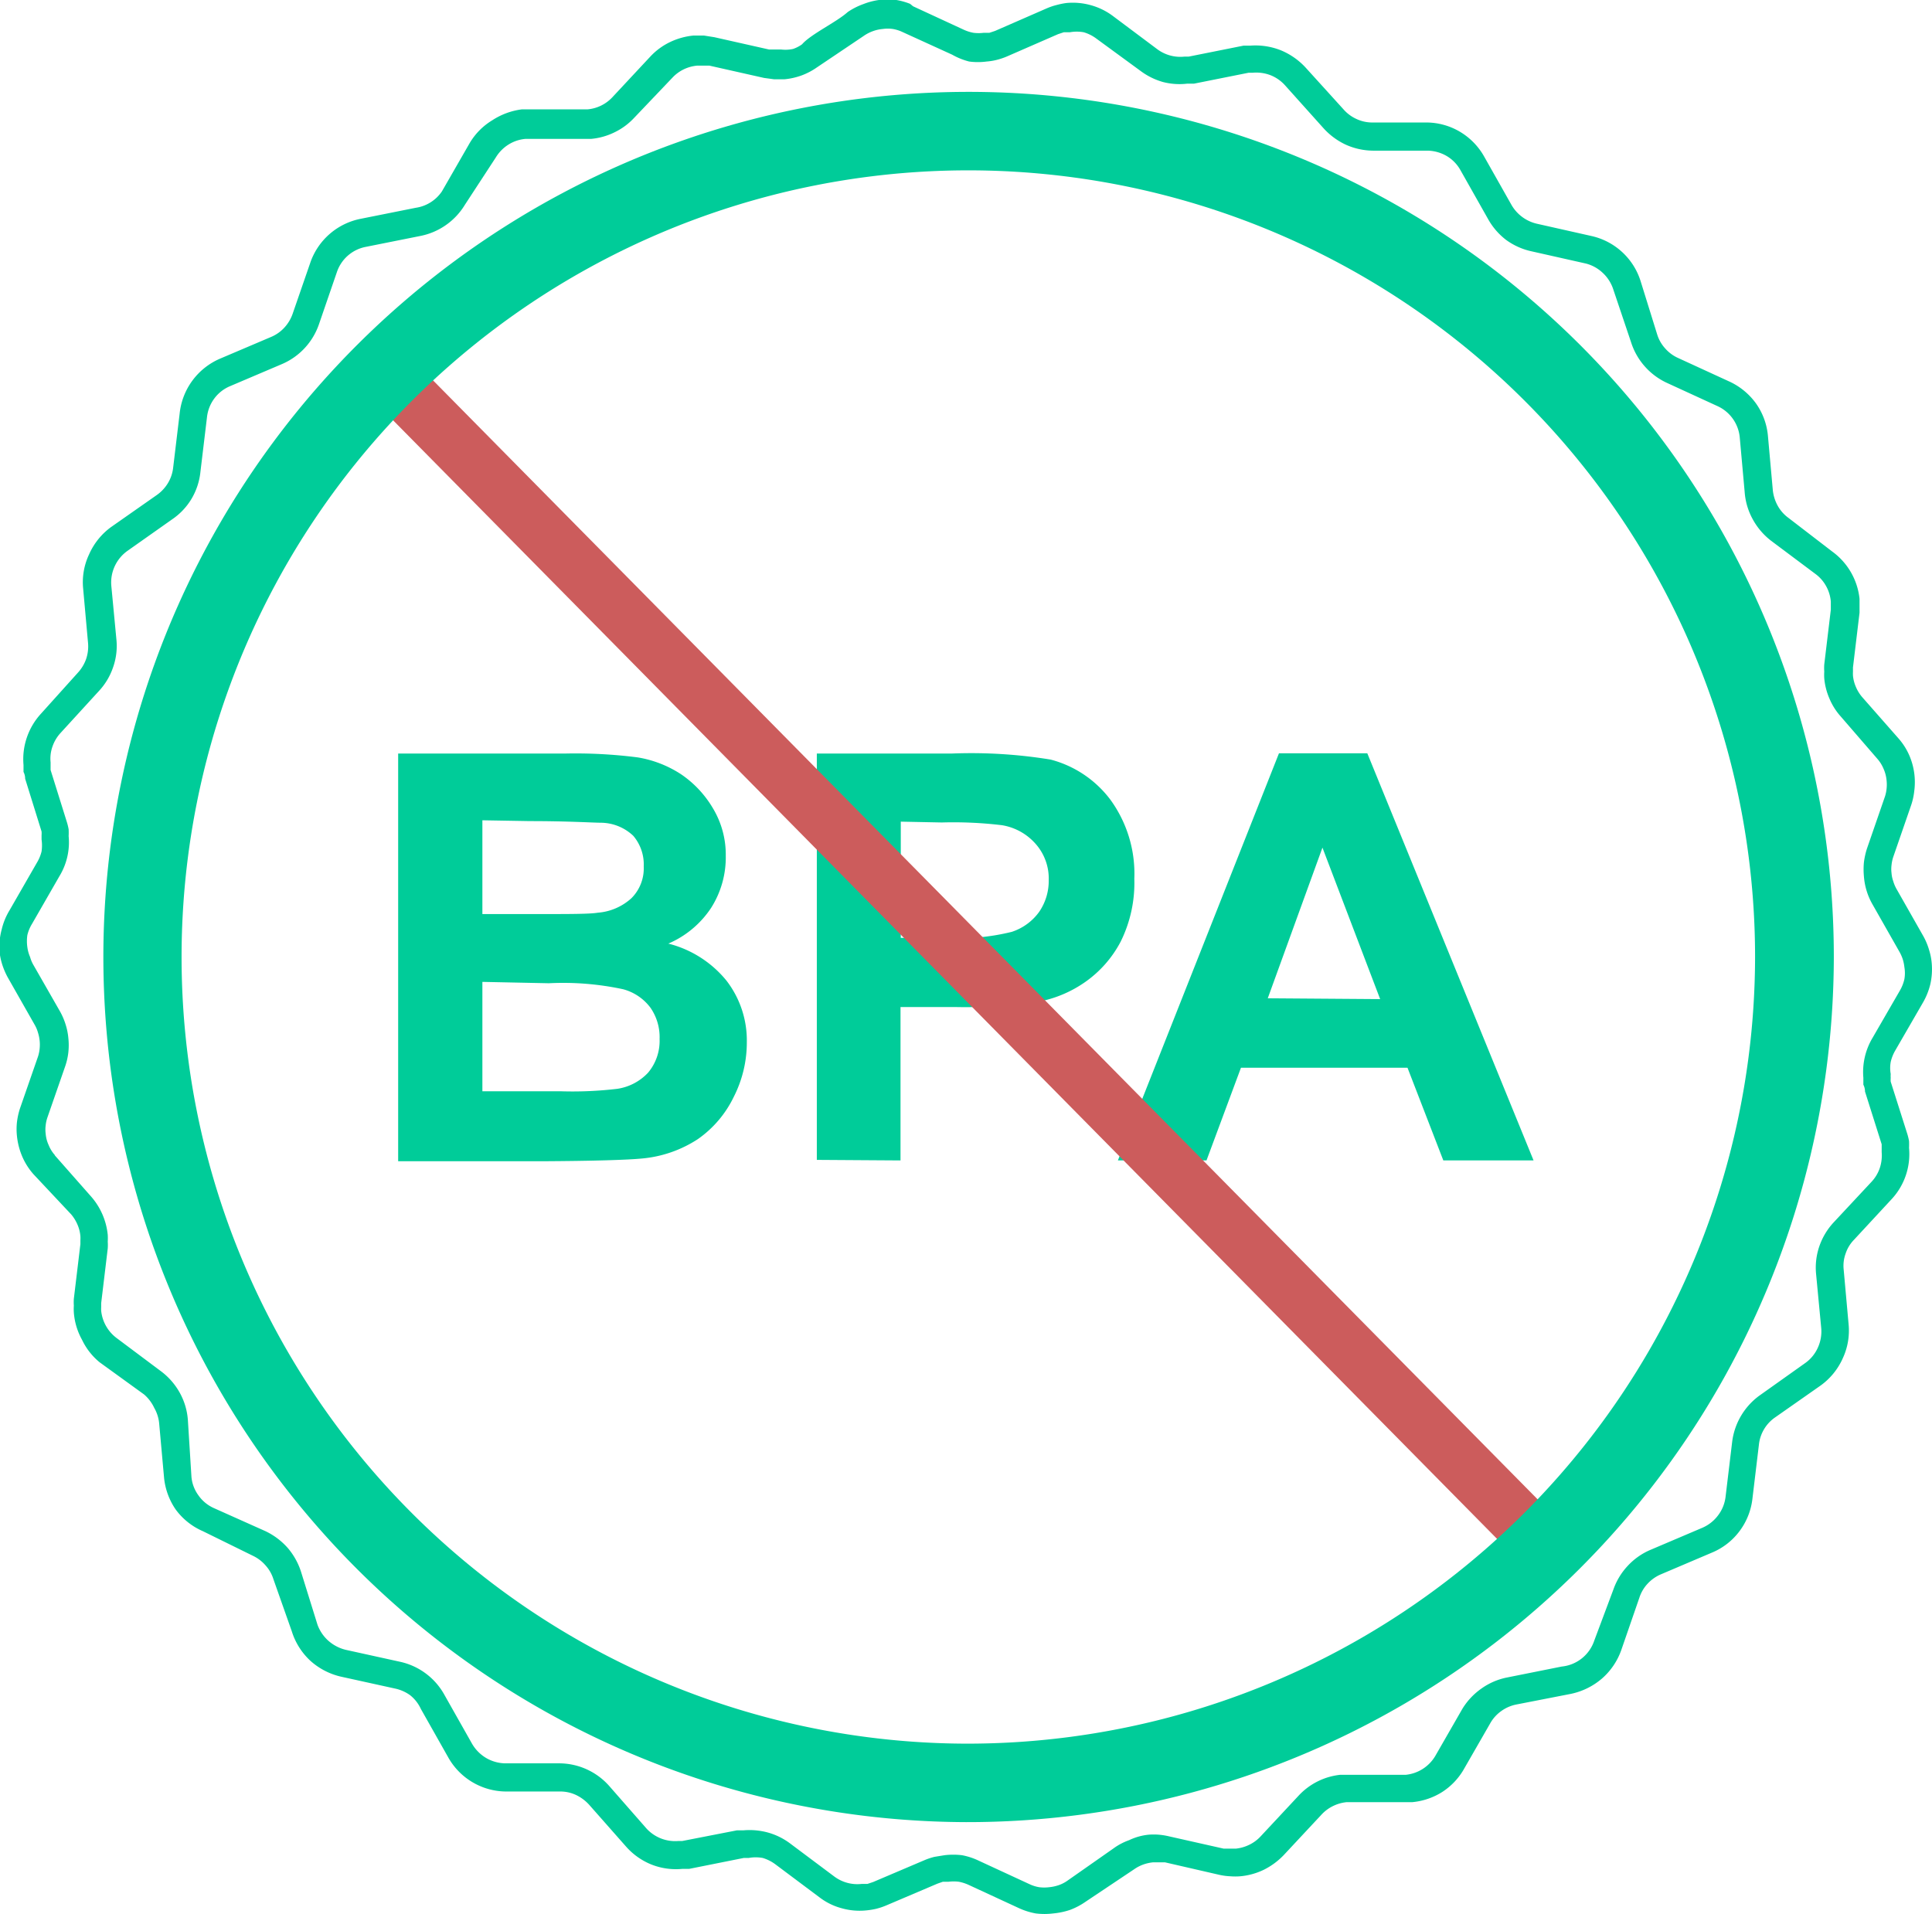
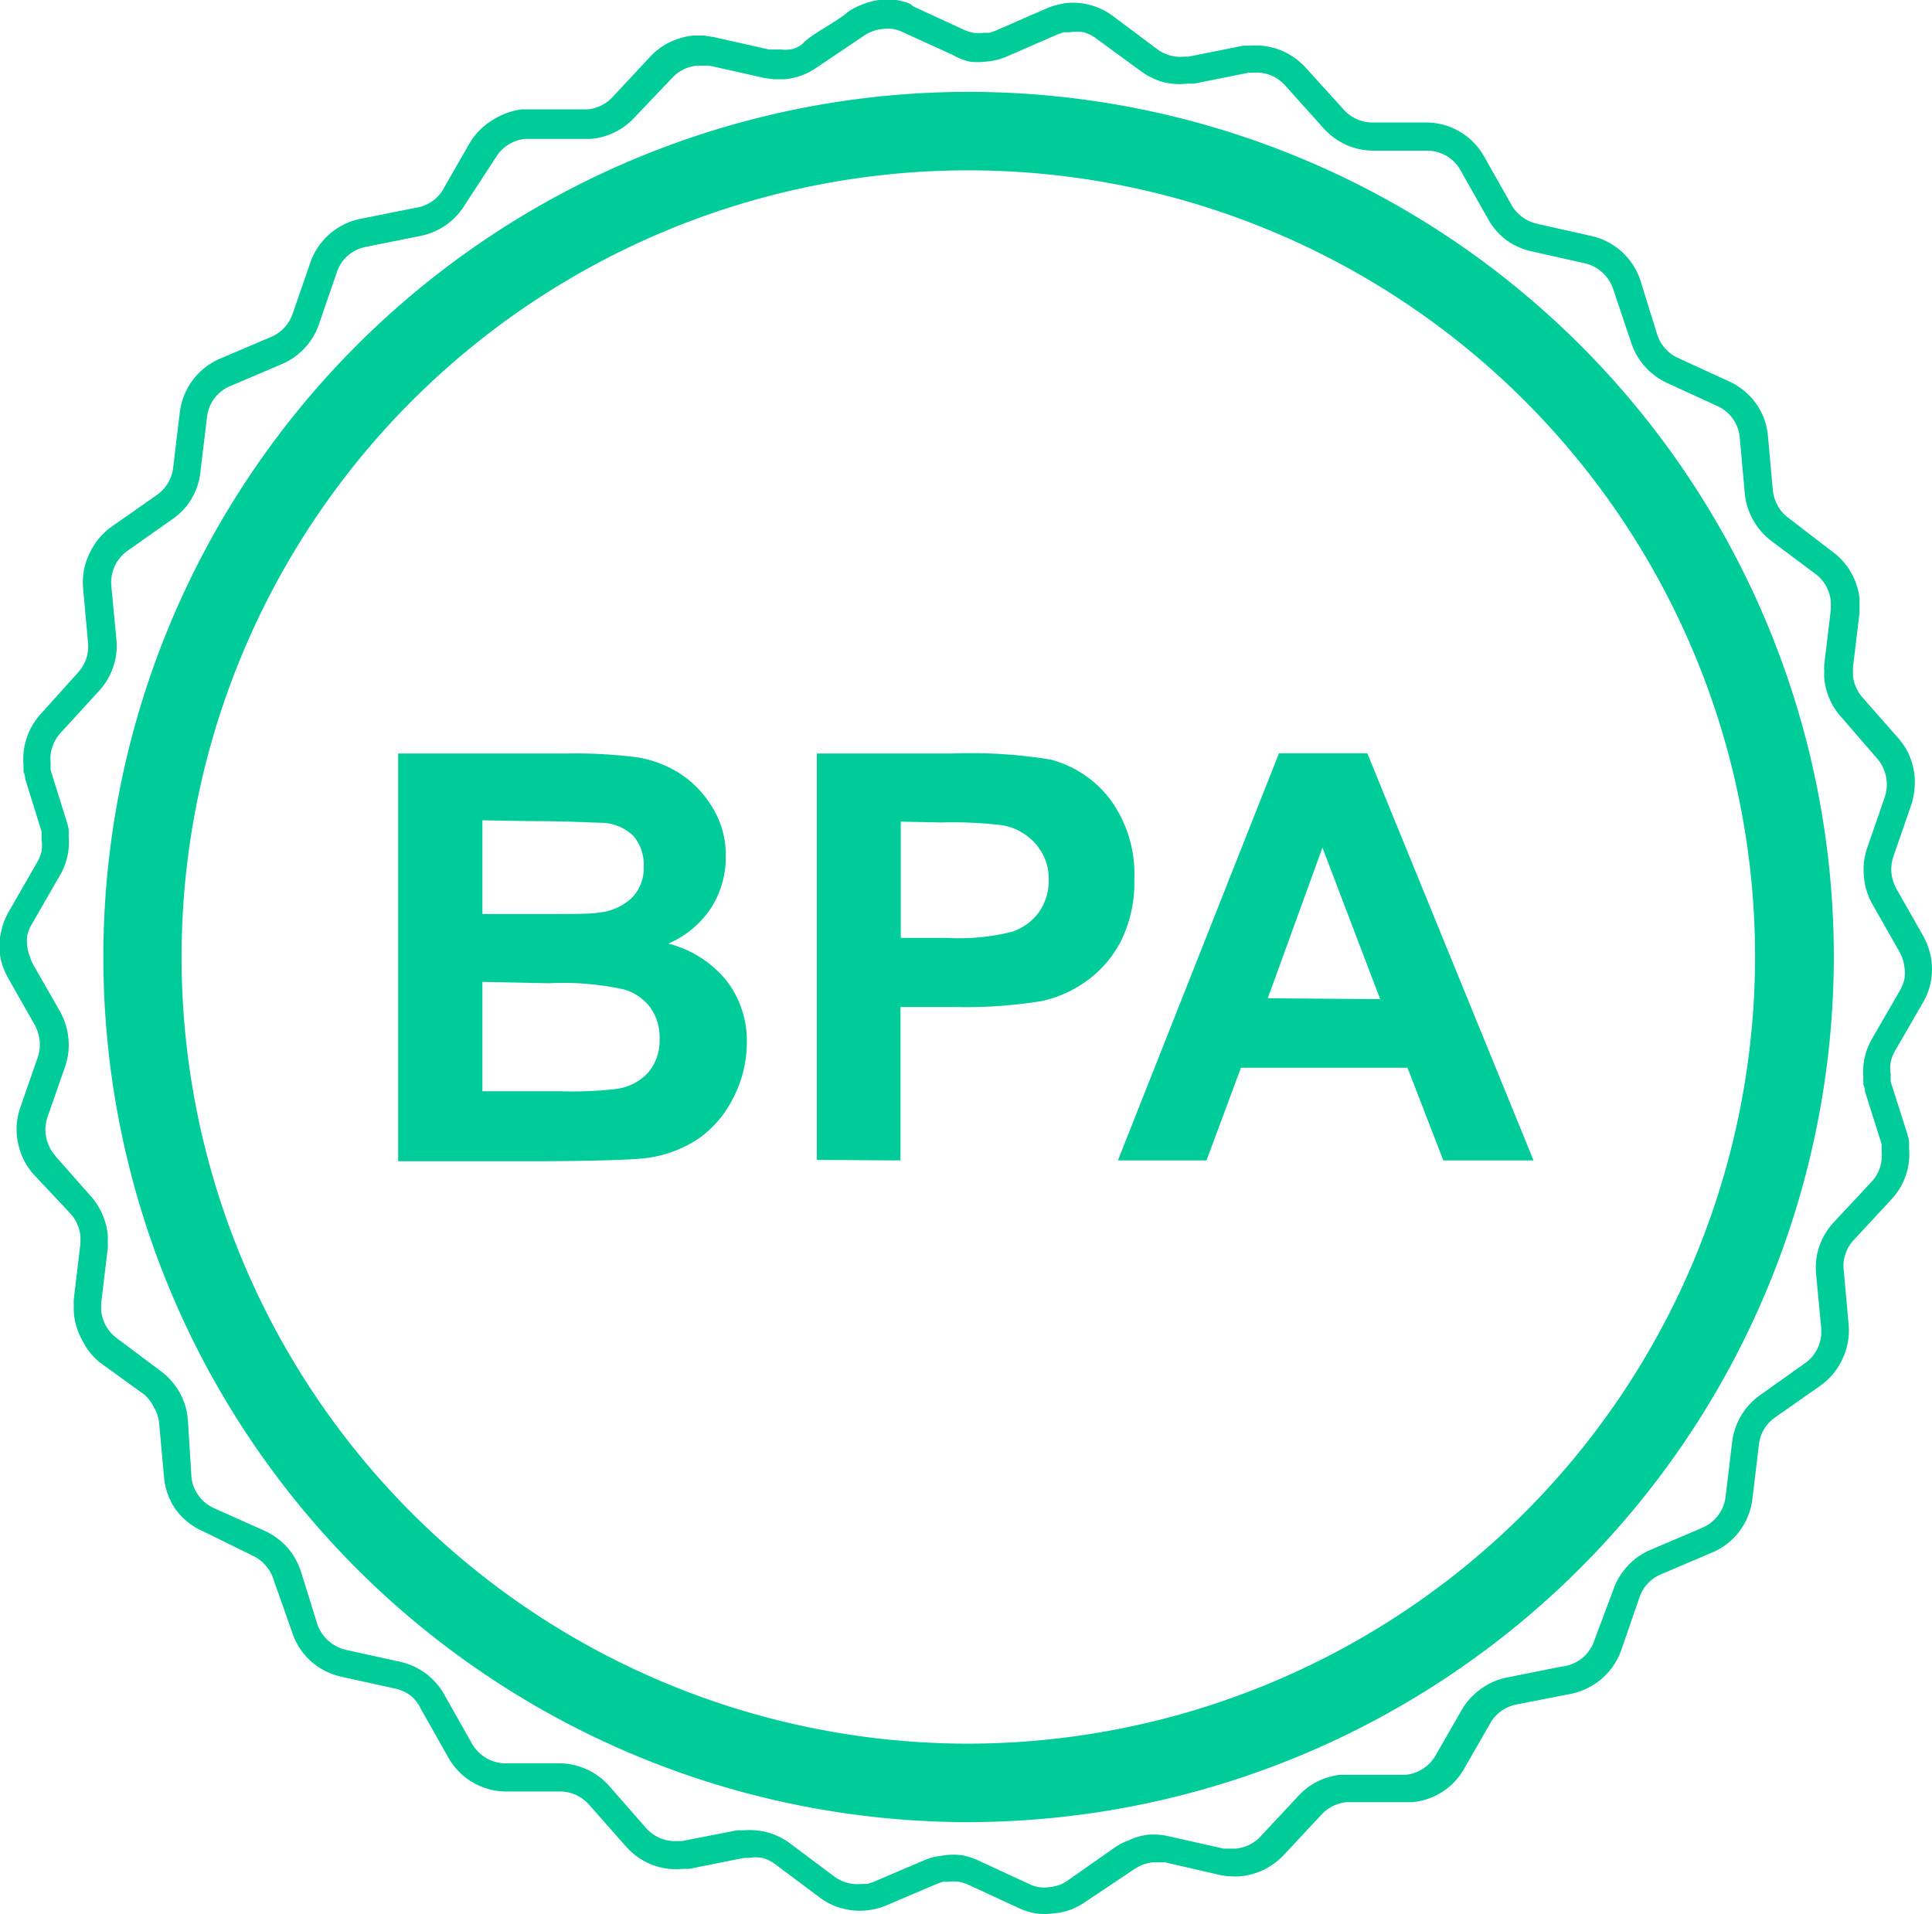
<svg xmlns="http://www.w3.org/2000/svg" height="70" viewBox="0 0 70.65 70" width="70.65">
  <path d="M33.39.23l1.86.86a1.46 1.46 0 0 0 .35.11 1.51 1.51 0 0 0 .37 0h.21l.21-.07 1.9-.83a2.32 2.32 0 0 1 .36-.12 2.68 2.68 0 0 1 .35-.07 2.44 2.44 0 0 1 .89.08 2.4 2.4 0 0 1 .8.39l1.63 1.22a1.41 1.41 0 0 0 1 .27h.15l2-.4h.24a2.52 2.52 0 0 1 1.13.17 2.56 2.56 0 0 1 .93.66l1.36 1.5a1.39 1.39 0 0 0 .47.35 1.36 1.36 0 0 0 .58.13h2a2.42 2.42 0 0 1 1.21.34 2.45 2.45 0 0 1 .88.9l1 1.77a1.45 1.45 0 0 0 .92.69l2 .45a2.44 2.44 0 0 1 1.81 1.67l.6 1.93a1.35 1.35 0 0 0 .29.51 1.38 1.38 0 0 0 .47.35l1.85.85a2.48 2.48 0 0 1 1 .81 2.42 2.42 0 0 1 .44 1.19l.18 2a1.5 1.5 0 0 0 .18.56 1.37 1.37 0 0 0 .39.44l1.6 1.23a2.45 2.45 0 0 1 1 1.73v.51l-.24 2v.15a1.5 1.5 0 0 0 0 .15 1.35 1.35 0 0 0 .11.42 1.42 1.42 0 0 0 .24.38l1.31 1.49a2.38 2.38 0 0 1 .41.65 2.47 2.47 0 0 1 .17 1.29 2.42 2.42 0 0 1-.11.5l-.66 1.91a1.37 1.37 0 0 0-.06.29 1.13 1.13 0 0 0 0 .29 1.1 1.1 0 0 0 .06.29 1.39 1.39 0 0 0 .11.27l1 1.76a2.43 2.43 0 0 1 .2.48 2.27 2.27 0 0 1 .1.5 2.5 2.5 0 0 1-.05.76 2.54 2.54 0 0 1-.29.71l-1 1.73a1.49 1.49 0 0 0-.16.41 1.26 1.26 0 0 0 0 .44.88.88 0 0 0 0 .14.84.84 0 0 0 0 .14l.61 1.92a2.17 2.17 0 0 1 .06.25 2.47 2.47 0 0 1 0 .25 2.42 2.42 0 0 1-.64 1.88l-1.38 1.49a1.31 1.31 0 0 0-.3.5 1.3 1.3 0 0 0-.07.58l.18 2a2.4 2.4 0 0 1-.21 1.24 2.46 2.46 0 0 1-.81 1l-1.67 1.17a1.39 1.39 0 0 0-.59 1l-.24 2a2.44 2.44 0 0 1-.47 1.16 2.41 2.41 0 0 1-1 .78l-1.88.8a1.42 1.42 0 0 0-.48.34 1.36 1.36 0 0 0-.3.51l-.66 1.91a2.48 2.48 0 0 1-.71 1.05 2.54 2.54 0 0 1-1.14.56l-2 .39a1.41 1.41 0 0 0-.53.23 1.38 1.38 0 0 0-.4.43l-1 1.74a2.43 2.43 0 0 1-.79.81 2.48 2.48 0 0 1-1.08.36h-2.4a1.46 1.46 0 0 0-.49.14 1.43 1.43 0 0 0-.42.31l-1.39 1.49a2.64 2.64 0 0 1-.72.53 2.49 2.49 0 0 1-.86.24 2.33 2.33 0 0 1-.38 0 2.3 2.3 0 0 1-.38-.05l-2-.46h-.43a1.48 1.48 0 0 0-.36.08 1.4 1.4 0 0 0-.33.17l-1.78 1.19a2.57 2.57 0 0 1-.57.3 2.72 2.72 0 0 1-.62.13 2.58 2.58 0 0 1-.63 0 2.55 2.55 0 0 1-.61-.19l-1.86-.86a1.56 1.56 0 0 0-.35-.11 1.53 1.53 0 0 0-.37 0h-.21l-.2.07-1.88.8a2.51 2.51 0 0 1-.36.12 2.76 2.76 0 0 1-.38.06 2.4 2.4 0 0 1-.88-.08 2.31 2.31 0 0 1-.8-.39l-1.63-1.22a1.48 1.48 0 0 0-.46-.23 1.44 1.44 0 0 0-.51 0h-.18l-2 .4h-.25a2.44 2.44 0 0 1-1.13-.16 2.47 2.47 0 0 1-.93-.66l-1.35-1.53a1.55 1.55 0 0 0-.47-.35 1.35 1.35 0 0 0-.57-.13h-2a2.44 2.44 0 0 1-2.11-1.25l-1-1.77a1.38 1.38 0 0 0-.39-.5 1.47 1.47 0 0 0-.53-.24l-2-.44a2.51 2.51 0 0 1-1.13-.59 2.47 2.47 0 0 1-.67-1.07l-.67-1.9a1.35 1.35 0 0 0-.29-.51 1.4 1.4 0 0 0-.46-.35l-1.83-.9a2.43 2.43 0 0 1-1-.8 2.48 2.48 0 0 1-.42-1.15l-.18-2a1.41 1.41 0 0 0-.18-.56 1.47 1.47 0 0 0-.37-.49l-1.63-1.18a2.39 2.39 0 0 1-.64-.82 2.42 2.42 0 0 1-.3-1 2 2 0 0 1 0-.25 1.9 1.9 0 0 1 0-.25l.24-2v-.14a1.4 1.4 0 0 0 0-.15 1.34 1.34 0 0 0-.11-.43 1.46 1.46 0 0 0-.23-.37l-1.38-1.47a2.43 2.43 0 0 1-.41-.65 2.58 2.58 0 0 1-.19-.74 2.36 2.36 0 0 1 0-.51 2.66 2.66 0 0 1 .11-.5l.66-1.9a1.37 1.37 0 0 0 .06-.29 1.43 1.43 0 0 0 0-.29 1.45 1.45 0 0 0-.06-.29 1.23 1.23 0 0 0-.11-.27l-1-1.76a2.68 2.68 0 0 1-.2-.47 2.32 2.32 0 0 1-.1-.5 2.47 2.47 0 0 1 .08-.77 2.42 2.42 0 0 1 .29-.71l1-1.74a1.47 1.47 0 0 0 .17-.41 1.57 1.57 0 0 0 0-.44v-.15a.91.91 0 0 0 0-.14l-.6-1.93q0-.13-.06-.25v-.25a2.46 2.46 0 0 1 .64-1.88l1.35-1.5a1.46 1.46 0 0 0 .3-.5 1.44 1.44 0 0 0 .07-.58l-.18-2a2.38 2.38 0 0 1 .22-1.25 2.46 2.46 0 0 1 .81-1l1.67-1.17a1.45 1.45 0 0 0 .4-.43 1.38 1.38 0 0 0 .19-.55l.24-2a2.46 2.46 0 0 1 1.47-2l1.88-.8a1.38 1.38 0 0 0 .48-.34 1.44 1.44 0 0 0 .3-.5l.66-1.91a2.45 2.45 0 0 1 1.84-1.57l2-.4a1.4 1.4 0 0 0 .96-.6l1-1.74a2.4 2.4 0 0 1 .84-.86 2.57 2.57 0 0 1 1.08-.4h2.4a1.41 1.41 0 0 0 .91-.44l1.39-1.49a2.4 2.4 0 0 1 .72-.53 2.55 2.55 0 0 1 .86-.24h.38l.38.06 2 .45h.44a1.32 1.32 0 0 0 .44-.02 1.23 1.23 0 0 0 .33-.17c.32-.37 1.26-.81 1.67-1.18a2.54 2.54 0 0 1 .57-.29 2.49 2.49 0 0 1 .57-.15 2.42 2.42 0 0 1 .64 0 2.48 2.48 0 0 1 .5.14zm1.43 1.77l-1.82-.83a1.33 1.33 0 0 0-.35-.11 1.31 1.31 0 0 0-.37 0 1.38 1.38 0 0 0-.36.08 1.41 1.41 0 0 0-.33.17l-1.71 1.15a2.48 2.48 0 0 1-.57.3 2.52 2.52 0 0 1-.63.14h-.37l-.37-.05-2-.45h-.44a1.41 1.41 0 0 0-.91.44l-1.4 1.47a2.4 2.4 0 0 1-.72.53 2.43 2.43 0 0 1-.86.24h-2.4a1.39 1.39 0 0 0-.62.21 1.43 1.43 0 0 0-.46.47l-1.13 1.73a2.46 2.46 0 0 1-1.63 1.14l-2 .4a1.39 1.39 0 0 0-1.05.92l-.66 1.92a2.45 2.45 0 0 1-1.36 1.45l-1.88.8a1.38 1.38 0 0 0-.58.45 1.4 1.4 0 0 0-.27.68l-.24 2a2.42 2.42 0 0 1-.33 1 2.39 2.39 0 0 1-.7.74l-1.63 1.15a1.42 1.42 0 0 0-.6 1.28l.19 2a2.35 2.35 0 0 1-.13 1 2.4 2.4 0 0 1-.52.86l-1.39 1.52a1.41 1.41 0 0 0-.3.5 1.32 1.32 0 0 0-.07.58v.28l.6 1.92a2.17 2.17 0 0 1 .06.25 2.47 2.47 0 0 1 0 .25 2.34 2.34 0 0 1-.05.76 2.39 2.39 0 0 1-.29.71l-1 1.74a1.41 1.41 0 0 0-.17.41 1.56 1.56 0 0 0 0 .44 1.37 1.37 0 0 0 .1.36 1.23 1.23 0 0 0 .11.27l.99 1.73a2.48 2.48 0 0 1 .2.47 2.32 2.32 0 0 1 .1.5 2.41 2.41 0 0 1 0 .51 2.37 2.37 0 0 1-.11.5l-.66 1.9a1.33 1.33 0 0 0-.06.28 1.17 1.17 0 0 0 0 .3 1.22 1.22 0 0 0 .11.42 1.26 1.26 0 0 0 .23.37h-.01l1.34 1.52a2.5 2.5 0 0 1 .6 1.39 2.07 2.07 0 0 1 0 .25 1.84 1.84 0 0 1 0 .25l-.24 2v.14a1.3 1.3 0 0 0 0 .14 1.43 1.43 0 0 0 .57 1l1.63 1.22a2.49 2.49 0 0 1 .67.77 2.42 2.42 0 0 1 .3 1l.13 2.07a1.34 1.34 0 0 0 .25.68 1.37 1.37 0 0 0 .56.47l1.9.85a2.55 2.55 0 0 1 .81.61 2.52 2.52 0 0 1 .49.88l.6 1.93a1.46 1.46 0 0 0 .39.58 1.49 1.49 0 0 0 .65.34l2 .44a2.45 2.45 0 0 1 1.61 1.22l1 1.77a1.46 1.46 0 0 0 .51.52 1.43 1.43 0 0 0 .7.2h2a2.45 2.45 0 0 1 1.81.83l1.34 1.53a1.42 1.42 0 0 0 1.19.48h.14l2-.39h.24a2.55 2.55 0 0 1 .89.08 2.45 2.45 0 0 1 .8.39l1.63 1.22a1.41 1.41 0 0 0 1 .27h.21l.21-.07 1.88-.8a2.45 2.45 0 0 1 .36-.12l.37-.06a2.66 2.66 0 0 1 .64 0 2.48 2.48 0 0 1 .61.2l1.86.86a1.36 1.36 0 0 0 .35.11 1.48 1.48 0 0 0 .37 0 1.53 1.53 0 0 0 .36-.08 1.28 1.28 0 0 0 .32-.17l1.67-1.17a2.23 2.23 0 0 1 .57-.3 2.13 2.13 0 0 1 .71-.2 2.33 2.33 0 0 1 .38 0 2.52 2.52 0 0 1 .37.06l2 .45h.44a1.46 1.46 0 0 0 .49-.14 1.39 1.39 0 0 0 .42-.31l1.39-1.49a2.43 2.43 0 0 1 1.51-.76h2.4a1.42 1.42 0 0 0 1.08-.68l1-1.74a2.5 2.5 0 0 1 .7-.74 2.42 2.42 0 0 1 .93-.4l2-.4a1.4 1.4 0 0 0 1.19-.95l.7-1.87a2.45 2.45 0 0 1 .53-.87 2.42 2.42 0 0 1 .83-.58l1.88-.8a1.42 1.42 0 0 0 .58-.45 1.39 1.39 0 0 0 .28-.68l.24-2a2.47 2.47 0 0 1 1-1.71l1.66-1.18a1.38 1.38 0 0 0 .47-.56 1.43 1.43 0 0 0 .13-.72l-.19-2a2.41 2.41 0 0 1 .12-1 2.46 2.46 0 0 1 .52-.87l1.39-1.49a1.38 1.38 0 0 0 .3-.5 1.46 1.46 0 0 0 .07-.58v-.29l-.61-1.93q0-.13-.06-.25v-.25a2.44 2.44 0 0 1 .34-1.47l1-1.73a1.46 1.46 0 0 0 .16-.41 1.26 1.26 0 0 0 0-.44 1.48 1.48 0 0 0-.06-.29 1.53 1.53 0 0 0-.12-.27l-1-1.76a2.42 2.42 0 0 1-.3-1 2.74 2.74 0 0 1 0-.51 2.81 2.81 0 0 1 .11-.5l.66-1.91a1.37 1.37 0 0 0 .06-.29 1.43 1.43 0 0 0 0-.29 1.35 1.35 0 0 0-.11-.43 1.33 1.33 0 0 0-.23-.37l-1.34-1.55a2.31 2.31 0 0 1-.41-.65 2.39 2.39 0 0 1-.19-.74 2.09 2.09 0 0 1 0-.25 1.87 1.87 0 0 1 0-.26l.24-2v-.3a1.4 1.4 0 0 0-.17-.56 1.37 1.37 0 0 0-.38-.44l-1.63-1.22a2.49 2.49 0 0 1-.67-.78 2.42 2.42 0 0 1-.3-1l-.18-2a1.4 1.4 0 0 0-.82-1.15l-1.85-.85a2.46 2.46 0 0 1-1.31-1.5l-.64-1.9a1.43 1.43 0 0 0-.39-.62 1.41 1.41 0 0 0-.61-.34l-2-.45a2.46 2.46 0 0 1-.93-.42 2.49 2.49 0 0 1-.66-.77l-1-1.77a1.38 1.38 0 0 0-.5-.52 1.44 1.44 0 0 0-.7-.2h-2a2.48 2.48 0 0 1-1-.22 2.56 2.56 0 0 1-.82-.61l-1.39-1.55a1.41 1.41 0 0 0-.54-.38 1.46 1.46 0 0 0-.65-.09h-.15l-2 .4h-.25a2.41 2.41 0 0 1-.88-.06 2.5 2.5 0 0 1-.8-.39l-1.64-1.2a1.45 1.45 0 0 0-.46-.23 1.44 1.44 0 0 0-.51 0h-.22l-.21.07-1.88.82a2.64 2.64 0 0 1-.36.12 2.19 2.19 0 0 1-.37.06 2.42 2.42 0 0 1-.64 0 2.48 2.48 0 0 1-.62-.25zM14.56 27.56h6.07a17.88 17.88 0 0 1 2.69.14 4.11 4.11 0 0 1 1.59.62 3.88 3.88 0 0 1 1.16 1.24 3.29 3.29 0 0 1 .47 1.74 3.44 3.44 0 0 1-.54 1.91 3.55 3.55 0 0 1-1.56 1.3 4 4 0 0 1 2.13 1.36 3.58 3.58 0 0 1 .74 2.25 4.38 4.38 0 0 1-.48 2 4 4 0 0 1-1.31 1.54 4.45 4.45 0 0 1-2.05.71c-.51.05-1.74.09-3.69.1h-5.22zm3.08 2.44v3.43h2c1.19 0 1.93 0 2.22-.05a2.06 2.06 0 0 0 1.23-.53 1.54 1.54 0 0 0 .45-1.16 1.62 1.62 0 0 0-.38-1.12 1.74 1.74 0 0 0-1.16-.48c-.31 0-1.18-.06-2.62-.06zm0 5.91v4h2.84a13.85 13.85 0 0 0 2.1-.09 1.93 1.93 0 0 0 1.12-.59 1.81 1.81 0 0 0 .42-1.23 1.89 1.89 0 0 0-.33-1.14 1.84 1.84 0 0 0-1-.68 10.41 10.41 0 0 0-2.72-.22zm12.23 6.51v-14.86h4.91a18 18 0 0 1 3.64.22 4 4 0 0 1 2.18 1.46 4.6 4.6 0 0 1 .88 2.9 4.83 4.83 0 0 1-.5 2.3 4.16 4.16 0 0 1-1.29 1.47 4.4 4.4 0 0 1-1.59.7 17.38 17.38 0 0 1-3.17.22h-2v5.61zm3.07-12.37v4.25h1.66a8 8 0 0 0 2.4-.22 2 2 0 0 0 1-.73 2 2 0 0 0 .35-1.16 1.91 1.91 0 0 0-.49-1.34 2.08 2.08 0 0 0-1.22-.67 14.87 14.87 0 0 0-2.2-.1zm23.14 12.39h-3.3l-1.31-3.39h-6.09l-1.26 3.39h-3.24l5.89-14.89h3.23zm-5.61-5.9l-2.11-5.54-2 5.51z" fill="#0c9" />
-   <path d="M55.78 57.33l-42.65-43.22 1.47-1.45 42.66 43.22z" fill="#cc5c5c" />
  <path d="M35.32 63.77a28.77 28.77 0 1 1 28.86-28.77 28.81 28.81 0 0 1-28.86 28.77zm0 2.87a31.64 31.64 0 1 1 31.74-31.64 31.69 31.69 0 0 1-31.74 31.64z" fill="#0c9" fill-rule="evenodd" />
</svg>